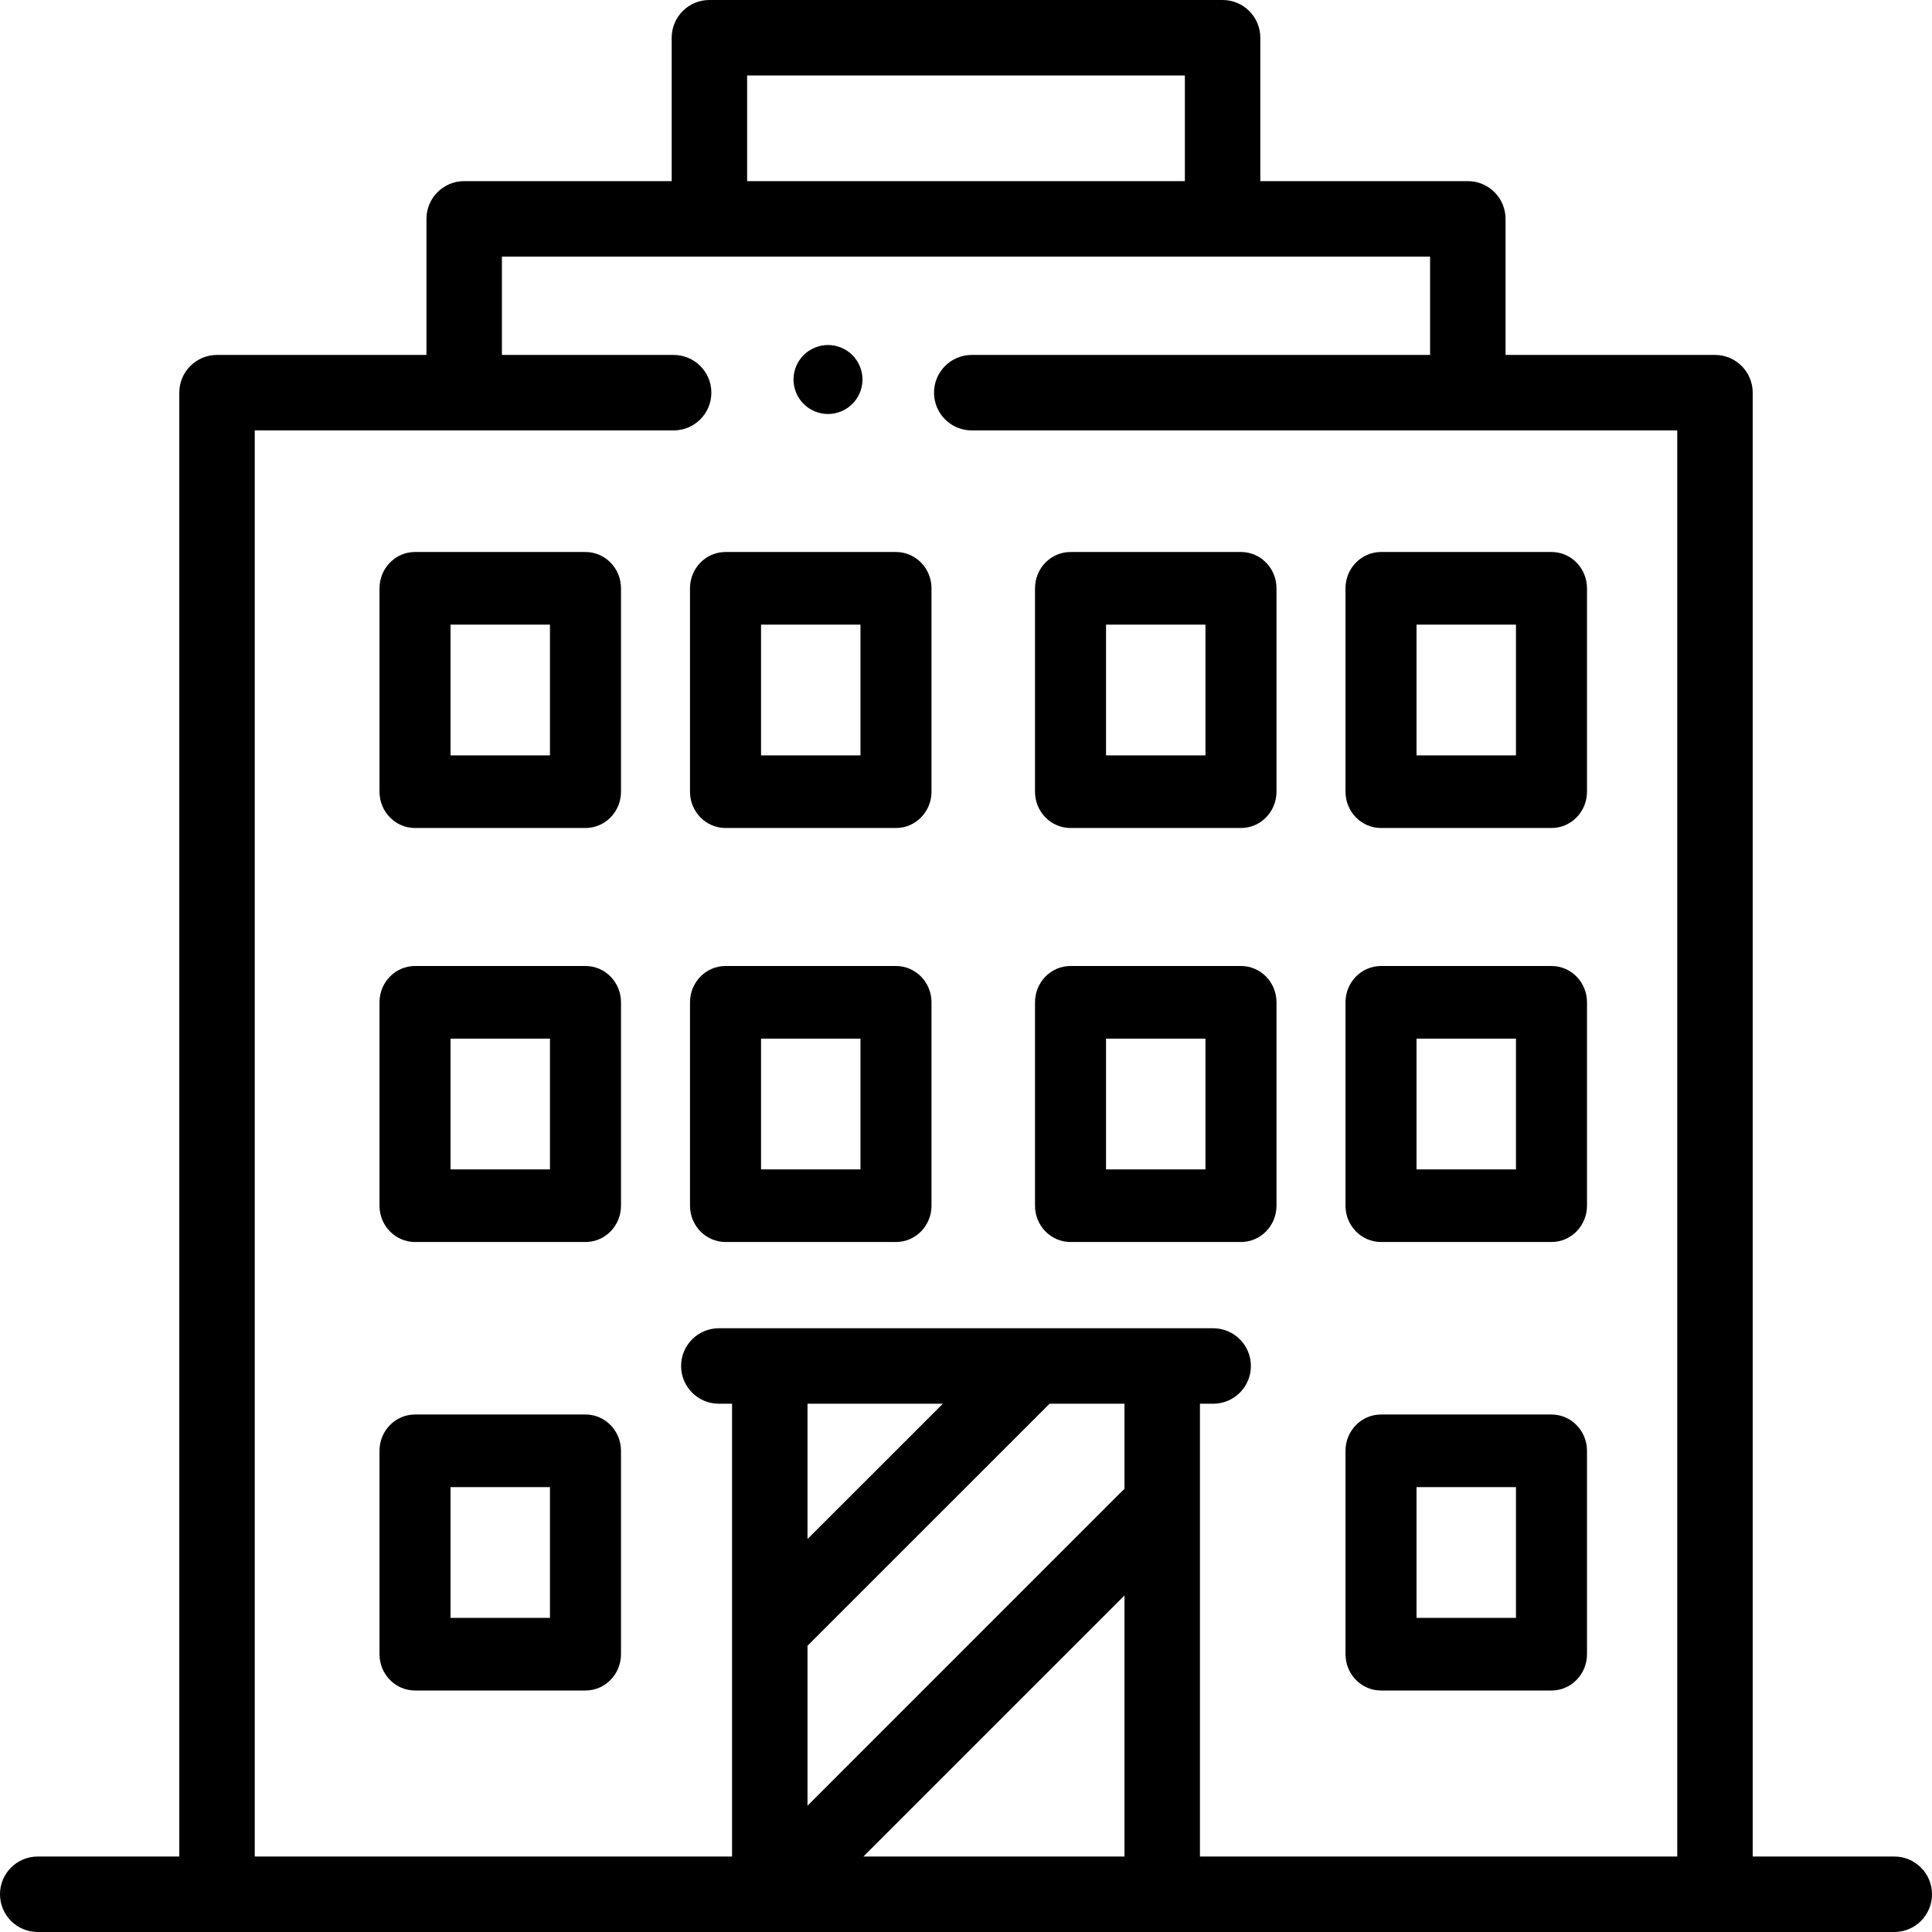
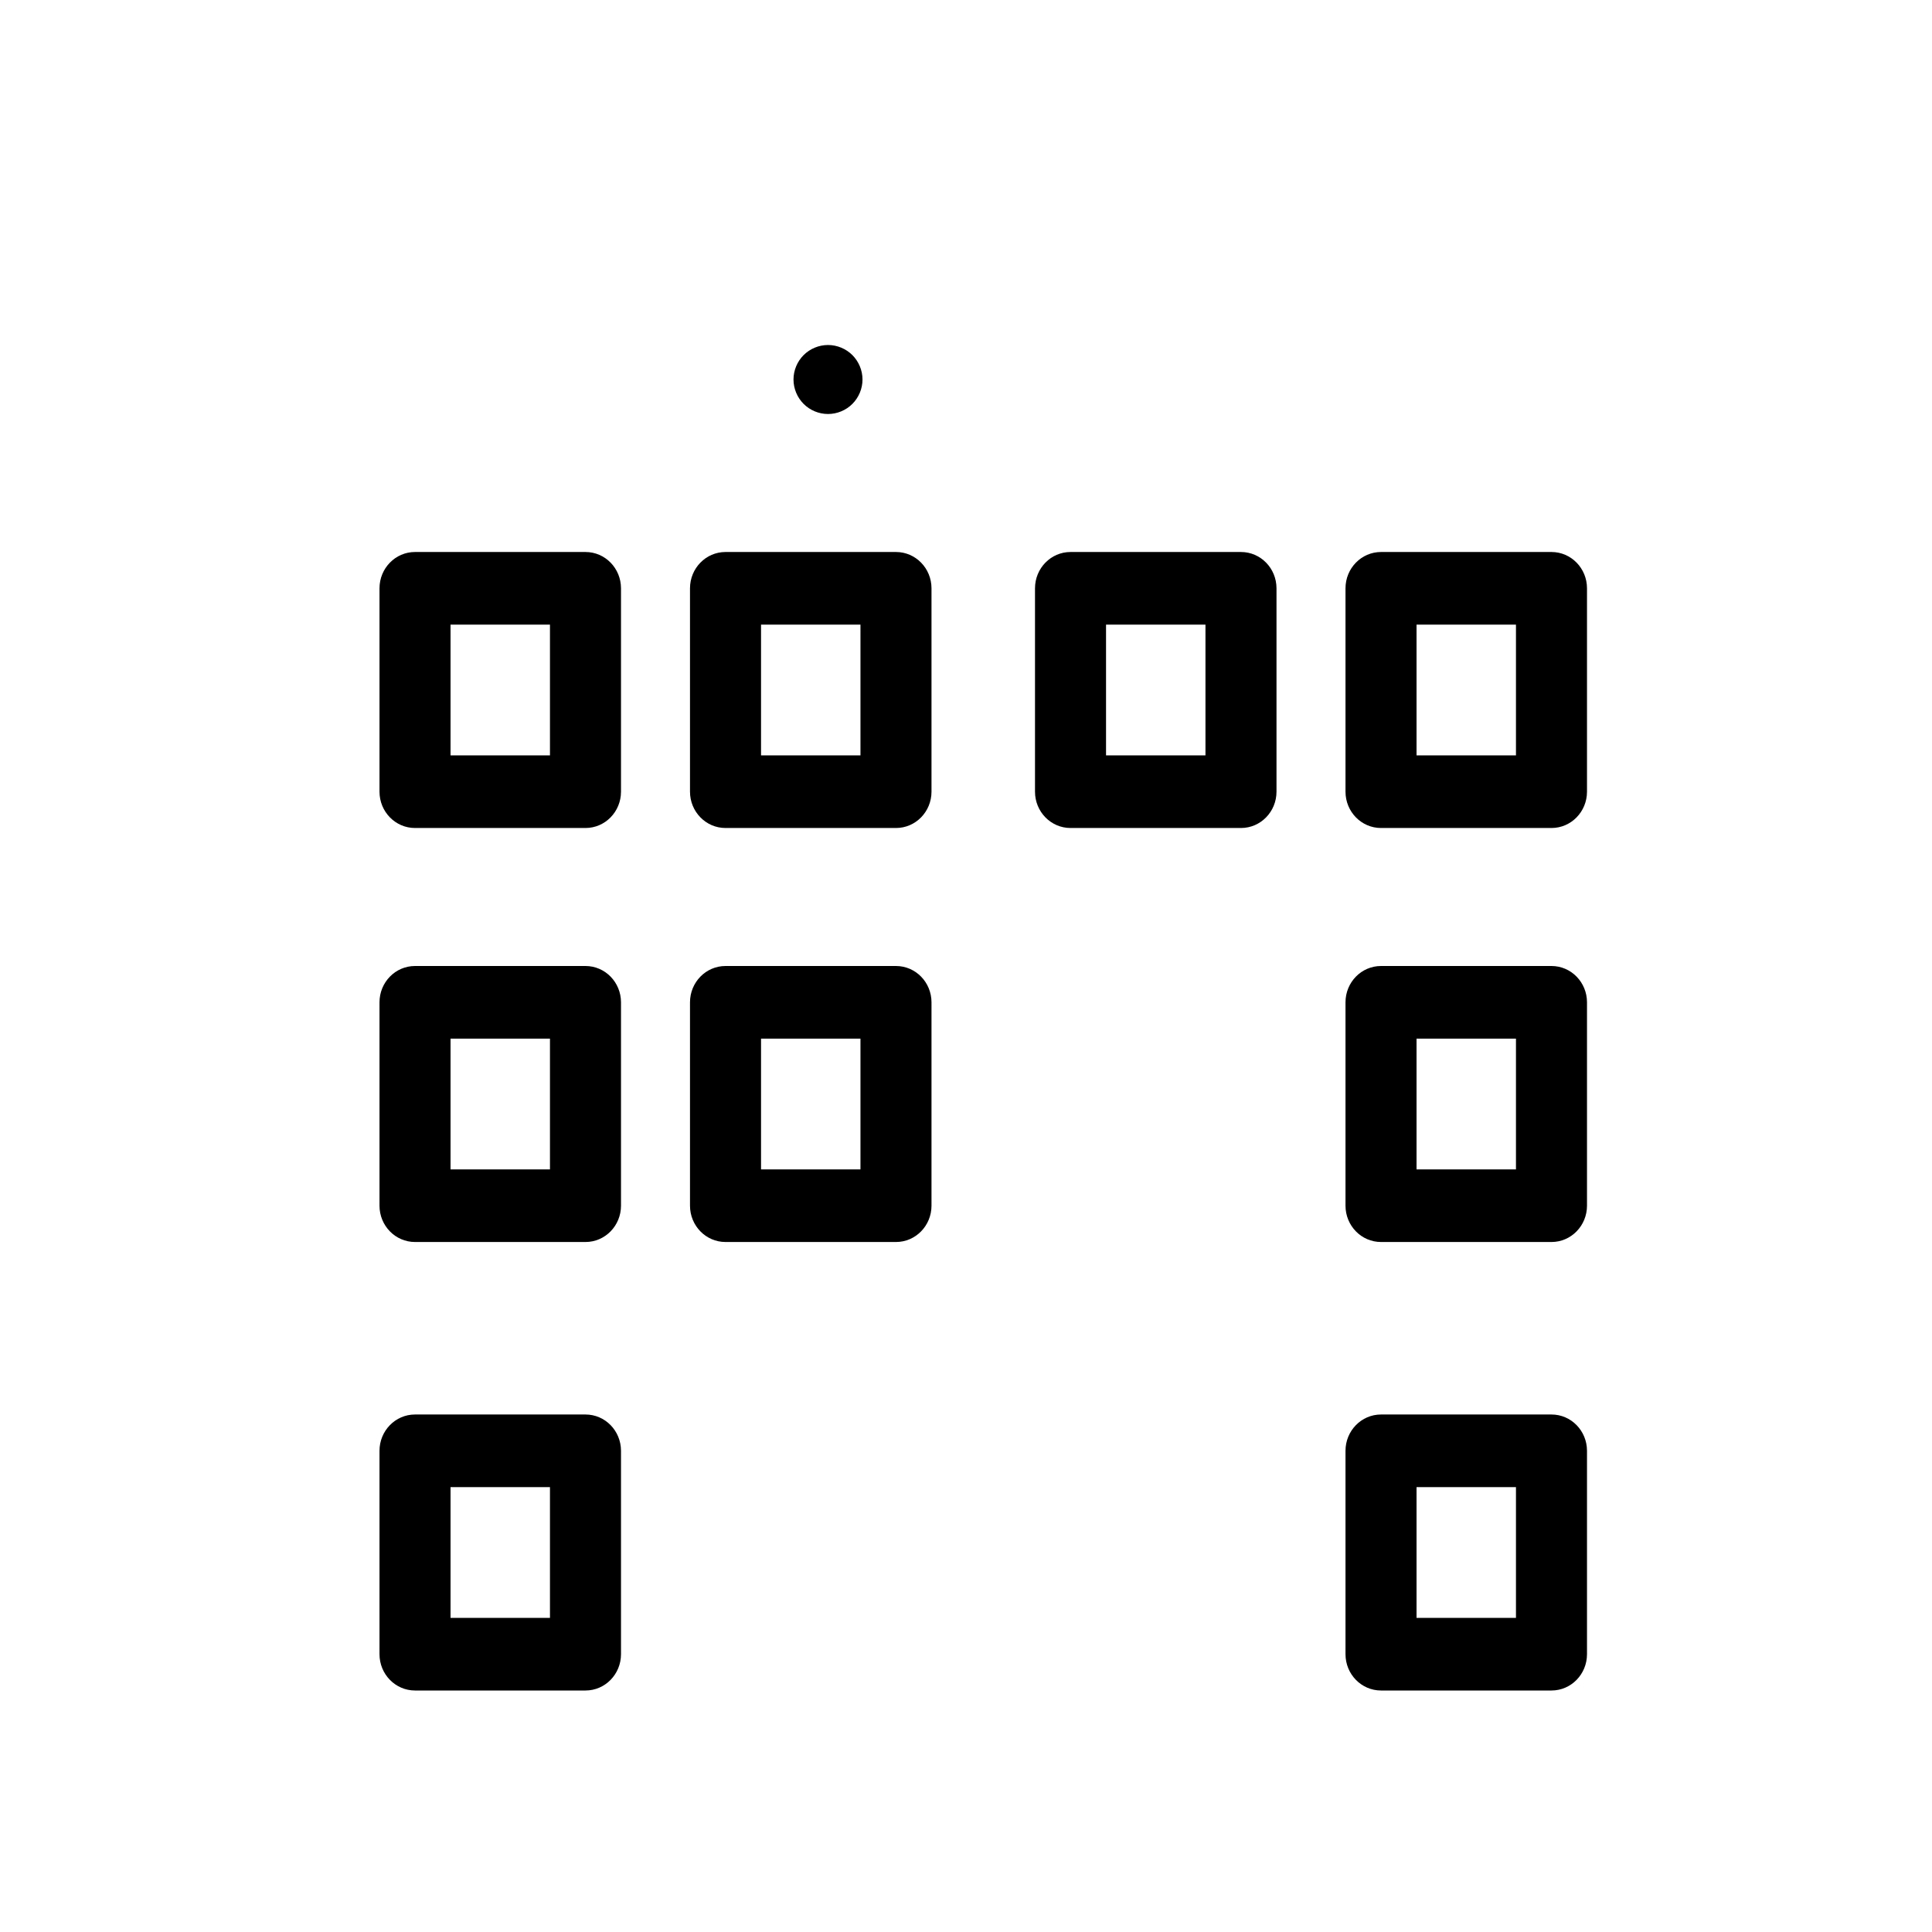
<svg xmlns="http://www.w3.org/2000/svg" width="56px" height="56px" viewBox="0 0 56 56" version="1.1">
  <title>hotel</title>
  <desc>Created with Sketch.</desc>
  <g id="m_SB-B2B-Landing-Page" stroke="none" stroke-width="1" fill="none" fill-rule="evenodd">
    <g id="m_SB-Home-Page" transform="translate(-105, -4944)" fill="#000000" fill-rule="nonzero">
      <g id="SB-make-sure-buildings" transform="translate(39, 4440)">
        <g id="VERTICLAS" transform="translate(11, 244)">
          <g id="HOTELS" transform="translate(0, 260)">
            <g id="hotel" transform="translate(55, 0)">
              <path d="M16.971,16 L12.029,16 C11.461,16 11,16.471 11,17.053 L11,22.947 C11,23.529 11.461,24 12.029,24 L16.971,24 C17.539,24 18,23.529 18,22.947 L18,17.053 C18,16.471 17.539,16 16.971,16 Z M15.941,21.895 L13.059,21.895 L13.059,18.105 L15.941,18.105 L15.941,21.895 Z" id="Shape" />
              <path d="M16.971,28 L12.029,28 C11.461,28 11,28.471 11,29.053 L11,34.947 C11,35.529 11.461,36 12.029,36 L16.971,36 C17.539,36 18,35.529 18,34.947 L18,29.053 C18,28.471 17.539,28 16.971,28 Z M15.941,33.895 L13.059,33.895 L13.059,30.105 L15.941,30.105 L15.941,33.895 Z" id="Shape" />
              <path d="M16.971,41 L12.029,41 C11.461,41 11,41.471 11,42.053 L11,47.947 C11,48.529 11.461,49 12.029,49 L16.971,49 C17.539,49 18,48.529 18,47.947 L18,42.053 C18,41.471 17.539,41 16.971,41 Z M15.941,46.895 L13.059,46.895 L13.059,43.105 L15.941,43.105 L15.941,46.895 Z" id="Shape" />
              <path d="M44.971,41 L40.029,41 C39.461,41 39,41.471 39,42.053 L39,47.947 C39,48.529 39.461,49 40.029,49 L44.971,49 C45.539,49 46,48.529 46,47.947 L46,42.053 C46,41.471 45.539,41 44.971,41 Z M43.941,46.895 L41.059,46.895 L41.059,43.105 L43.941,43.105 L43.941,46.895 Z" id="Shape" />
              <path d="M25.971,16 L21.029,16 C20.461,16 20,16.471 20,17.053 L20,22.947 C20,23.529 20.461,24 21.029,24 L25.971,24 C26.539,24 27,23.529 27,22.947 L27,17.053 C27,16.471 26.539,16 25.971,16 Z M24.941,21.895 L22.059,21.895 L22.059,18.105 L24.941,18.105 L24.941,21.895 Z" id="Shape" />
              <path d="M35.971,16 L31.029,16 C30.461,16 30,16.471 30,17.053 L30,22.947 C30,23.529 30.461,24 31.029,24 L35.971,24 C36.539,24 37,23.529 37,22.947 L37,17.053 C37,16.471 36.539,16 35.971,16 Z M34.941,21.895 L32.059,21.895 L32.059,18.105 L34.941,18.105 L34.941,21.895 Z" id="Shape" />
              <path d="M25.971,28 L21.029,28 C20.461,28 20,28.471 20,29.053 L20,34.947 C20,35.529 20.461,36 21.029,36 L25.971,36 C26.539,36 27,35.529 27,34.947 L27,29.053 C27,28.471 26.539,28 25.971,28 Z M24.941,33.895 L22.059,33.895 L22.059,30.105 L24.941,30.105 L24.941,33.895 Z" id="Shape" />
-               <path d="M35.971,28 L31.029,28 C30.461,28 30,28.471 30,29.053 L30,34.947 C30,35.529 30.461,36 31.029,36 L35.971,36 C36.539,36 37,35.529 37,34.947 L37,29.053 C37,28.471 36.539,28 35.971,28 Z M34.941,33.895 L32.059,33.895 L32.059,30.105 L34.941,30.105 L34.941,33.895 Z" id="Shape" />
              <path d="M44.971,16 L40.029,16 C39.461,16 39,16.471 39,17.053 L39,22.947 C39,23.529 39.461,24 40.029,24 L44.971,24 C45.539,24 46,23.529 46,22.947 L46,17.053 C46,16.471 45.539,16 44.971,16 Z M43.941,21.895 L41.059,21.895 L41.059,18.105 L43.941,18.105 L43.941,21.895 Z" id="Shape" />
              <path d="M44.971,28 L40.029,28 C39.461,28 39,28.471 39,29.053 L39,34.947 C39,35.529 39.461,36 40.029,36 L44.971,36 C45.539,36 46,35.529 46,34.947 L46,29.053 C46,28.471 45.539,28 44.971,28 Z M43.941,33.895 L41.059,33.895 L41.059,30.105 L43.941,30.105 L43.941,33.895 Z" id="Shape" />
-               <path d="M54.906,53.812 L50.803,53.812 L50.803,11.382 C50.803,10.778 50.314,10.288 49.71,10.288 L43.639,10.288 L43.639,6.344 C43.639,5.74 43.15,5.25 42.545,5.25 L36.531,5.25 L36.531,1.094 C36.531,0.49 36.042,0 35.438,0 L20.562,0 C19.958,0 19.469,0.49 19.469,1.094 L19.469,5.25 L13.455,5.25 C12.851,5.25 12.361,5.74 12.361,6.344 L12.361,10.288 L6.29,10.288 C5.686,10.288 5.197,10.778 5.197,11.382 L5.197,53.812 L1.094,53.812 C0.49,53.812 0,54.302 0,54.906 C0,55.51 0.49,56 1.094,56 L54.906,56 C55.51,56 56,55.51 56,54.906 C56,54.302 55.51,53.812 54.906,53.812 Z M21.656,2.188 L34.344,2.188 L34.344,5.25 L21.656,5.25 L21.656,2.188 Z M32.594,53.812 L25.026,53.812 L32.594,46.245 L32.594,53.812 Z M32.594,43.158 C32.569,43.178 32.545,43.2 32.522,43.222 L23.406,52.339 L23.406,47.703 L30.422,40.688 L32.594,40.688 L32.594,43.158 Z M23.406,44.609 L23.406,40.688 L27.328,40.688 L23.406,44.609 Z M48.616,53.812 L41.29,53.812 L34.781,53.812 L34.781,40.688 L35.164,40.688 C35.768,40.688 36.258,40.198 36.258,39.594 C36.258,38.99 35.768,38.5 35.164,38.5 L20.836,38.5 C20.232,38.5 19.742,38.99 19.742,39.594 C19.742,40.198 20.232,40.688 20.836,40.688 L21.219,40.688 L21.219,53.812 L7.384,53.812 L7.384,12.476 L19.525,12.476 C20.129,12.476 20.619,11.986 20.619,11.382 C20.619,10.778 20.129,10.288 19.525,10.288 L14.548,10.288 L14.548,7.438 L41.452,7.438 L41.452,10.288 L28.167,10.288 C27.563,10.288 27.073,10.778 27.073,11.382 C27.073,11.986 27.563,12.476 28.167,12.476 L48.616,12.476 L48.616,53.812 L48.616,53.812 Z" id="Shape" />
              <path d="M24.707,10.293 C24.521,10.107 24.263,10 24,10 C23.737,10 23.479,10.107 23.293,10.293 C23.107,10.479 23,10.737 23,11 C23,11.263 23.107,11.521 23.293,11.707 C23.479,11.894 23.737,12 24,12 C24.263,12 24.521,11.894 24.707,11.707 C24.893,11.521 25,11.263 25,11 C25,10.737 24.893,10.479 24.707,10.293 Z" id="Path" />
            </g>
          </g>
        </g>
      </g>
    </g>
  </g>
</svg>